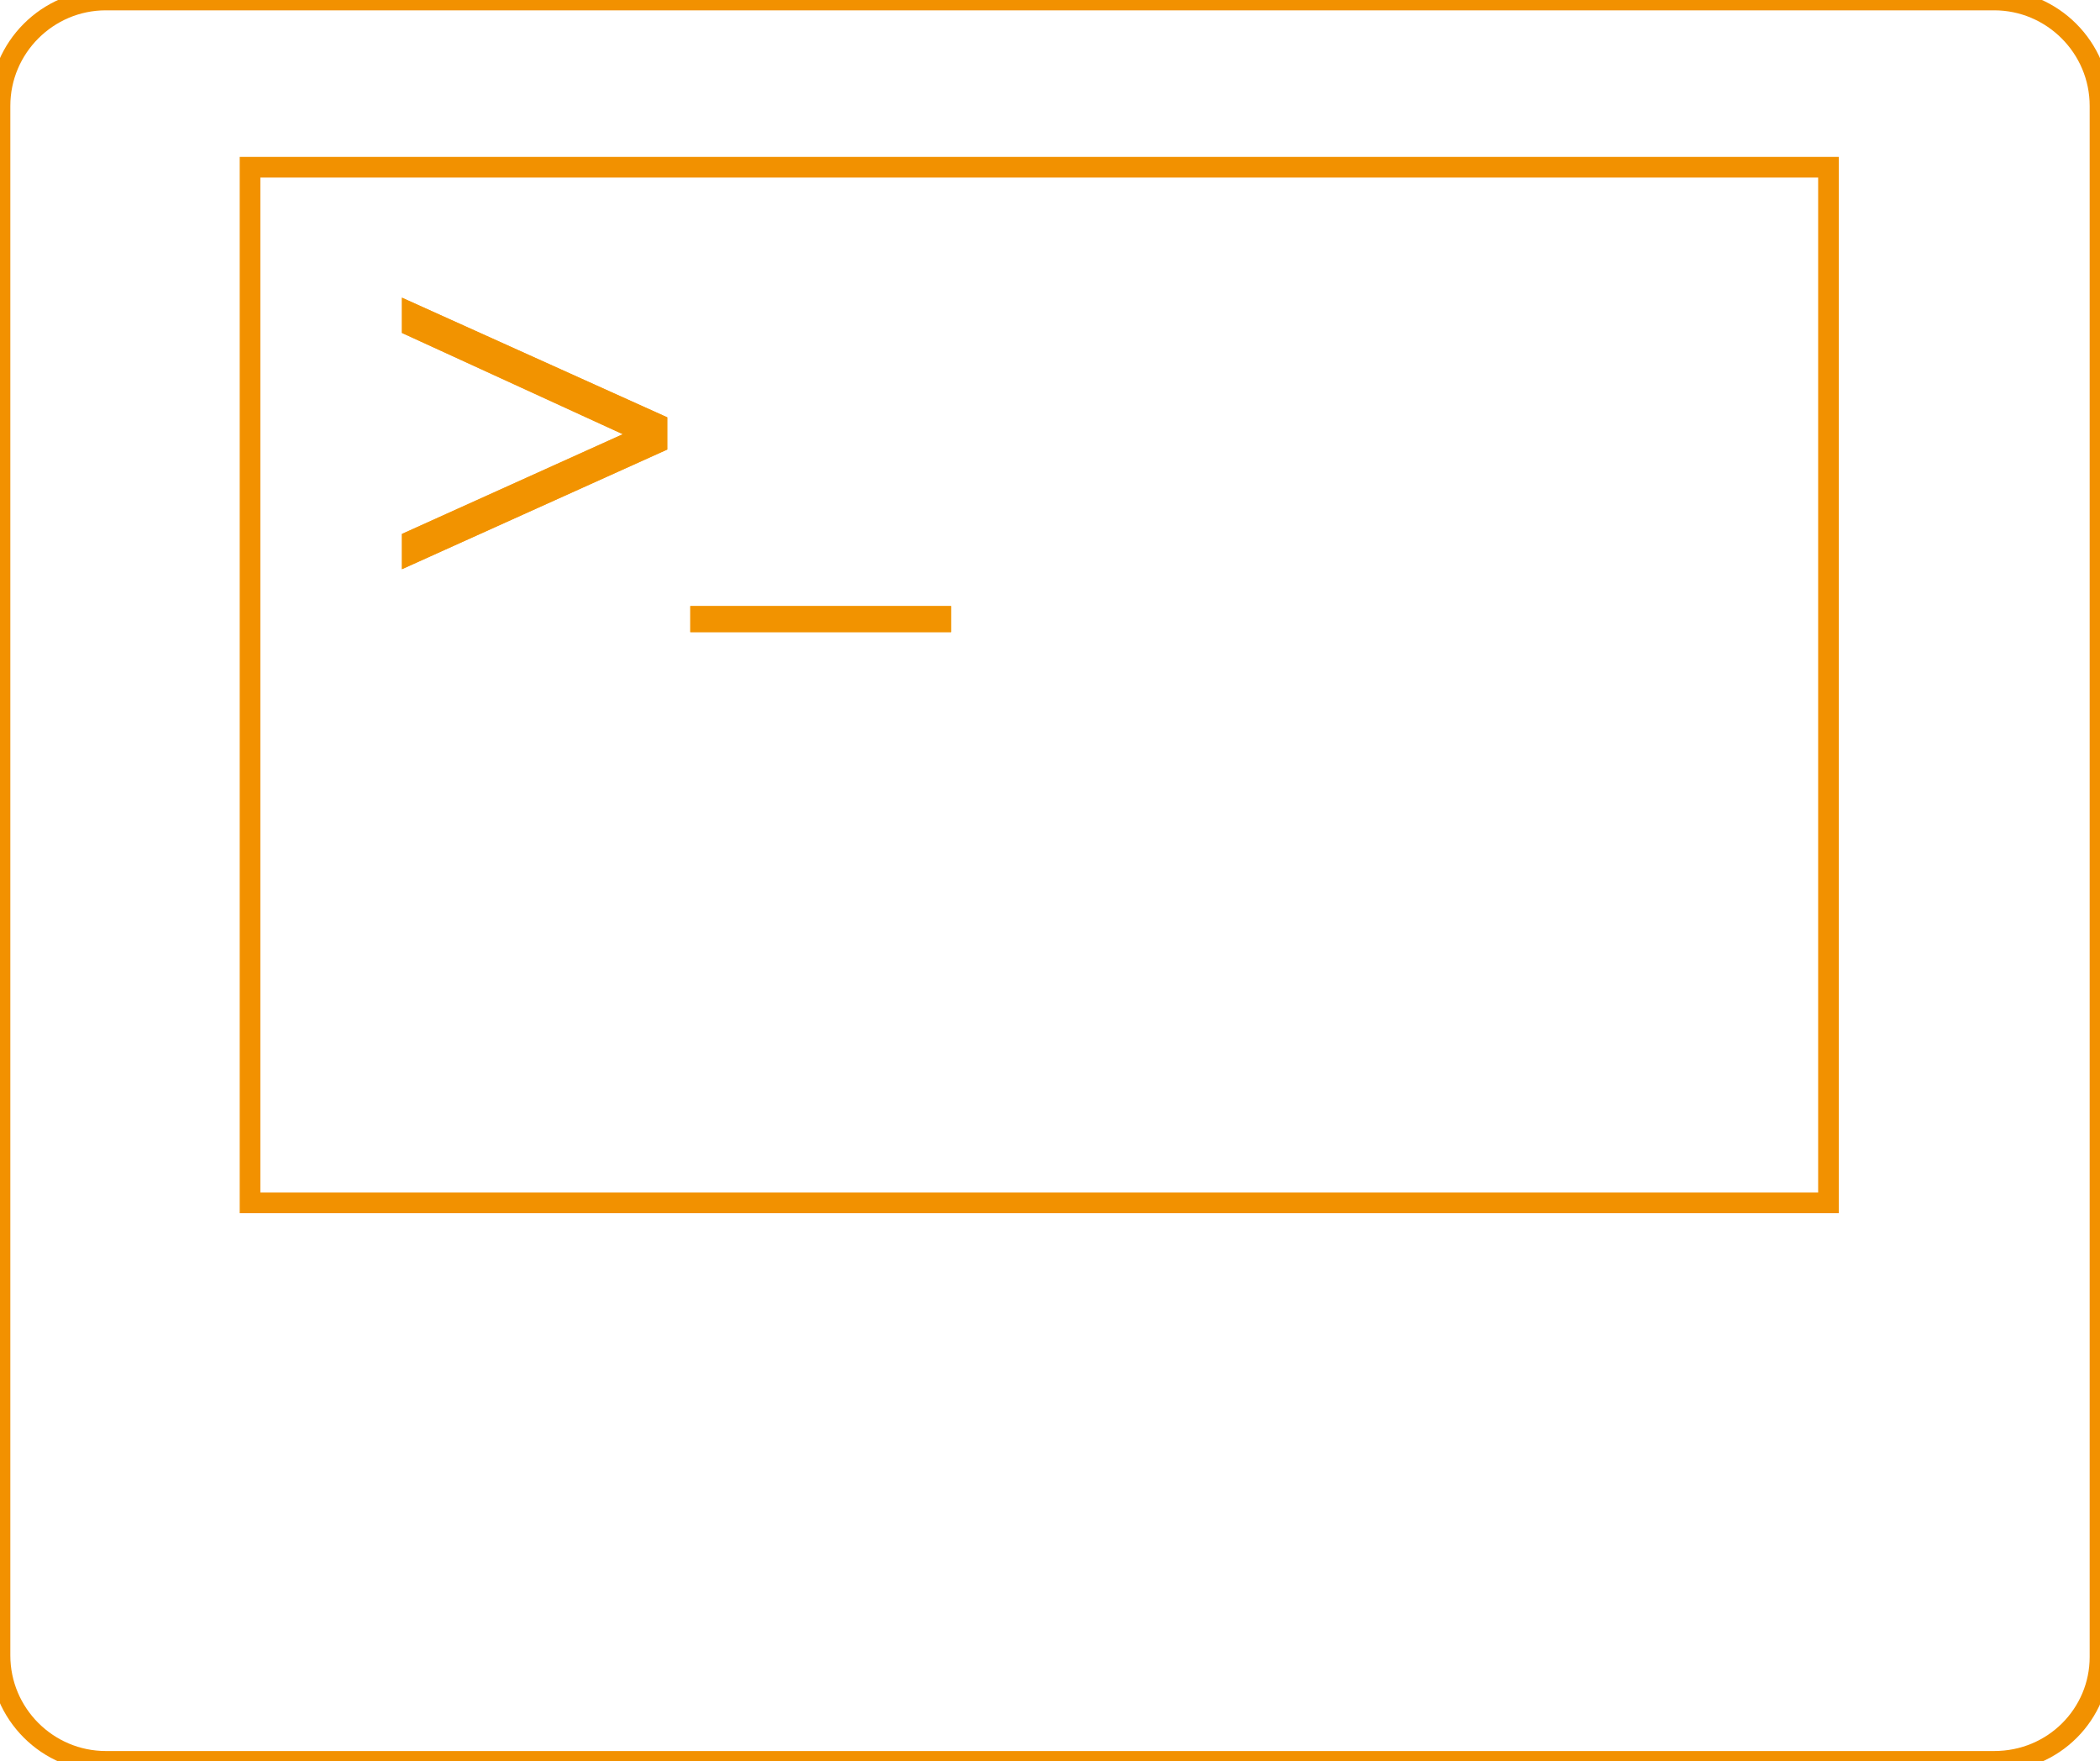
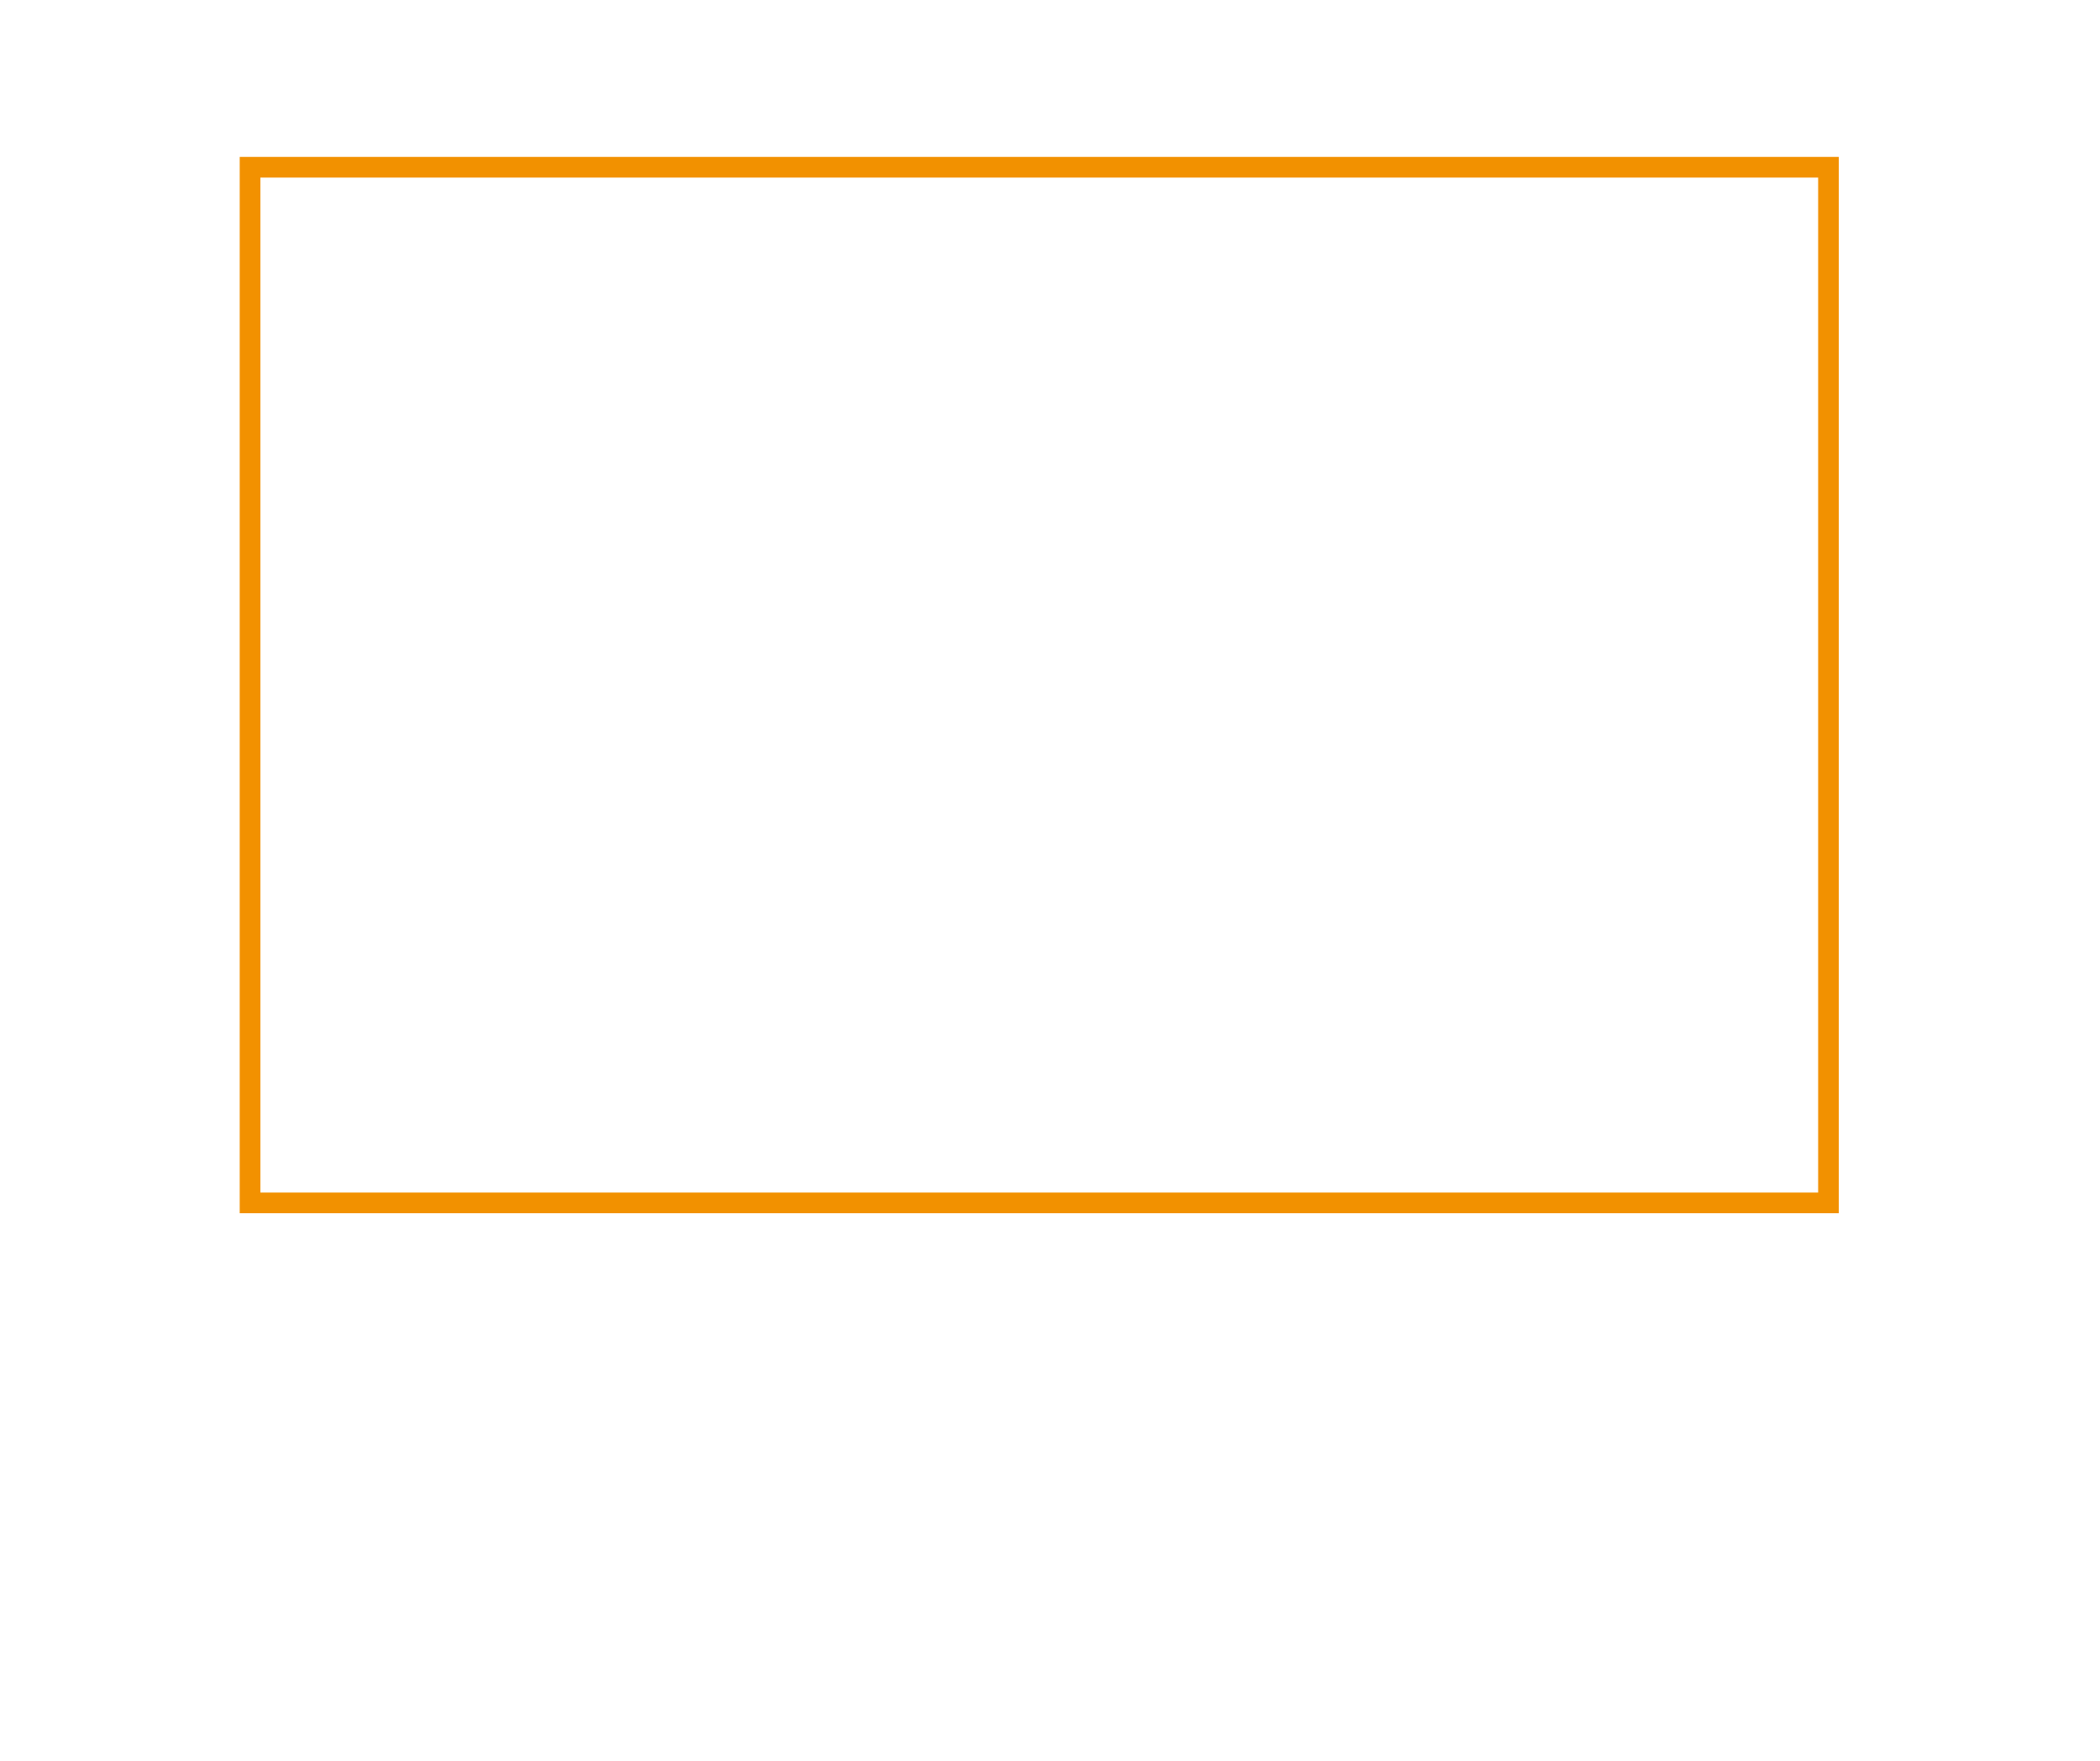
<svg xmlns="http://www.w3.org/2000/svg" version="1.1" id="Layer_1" x="0px" y="0px" viewBox="0 0 136.9 114.8" enable-background="new 0 0 136.9 114.8" xml:space="preserve">
-   <path fill="none" stroke="#F29100" stroke-width="1.347" stroke-miterlimit="10" d="M130,114.8H6.9c-3.8,0-6.9-3.1-6.9-6.9V6.9  C0,3.1,3.1,0,6.9,0H130c3.8,0,6.9,3.1,6.9,6.9v101.1C136.9,111.7,133.9,114.8,130,114.8z" />
  <g id="Layer_1_22_">
    <rect x="16.3" y="10.9" fill="none" stroke="#F29100" stroke-width="1.347" stroke-miterlimit="10" width="102.9" height="67.5" />
  </g>
  <g id="Layer_3_3_">
    <g opacity="0.8">
-       <path fill="#F29300" d="M40.6,28.3l-14.4-6.6v-2.3l17.3,7.8v2.1l-17.3,7.8v-2.3L40.6,28.3z" />
-       <path fill="#F29300" d="M62,39.5v1.7H45v-1.7H62z" />
-     </g>
+       </g>
    <g>
-       <path fill="#F29300" d="M40.6,28.3l-14.4-6.6v-2.3l17.3,7.8v2.1l-17.3,7.8v-2.3L40.6,28.3z" />
-       <path fill="#F29300" d="M62,39.5v1.7H45v-1.7H62z" />
+       <path fill="#F29300" d="M62,39.5v1.7v-1.7H62z" />
    </g>
  </g>
</svg>